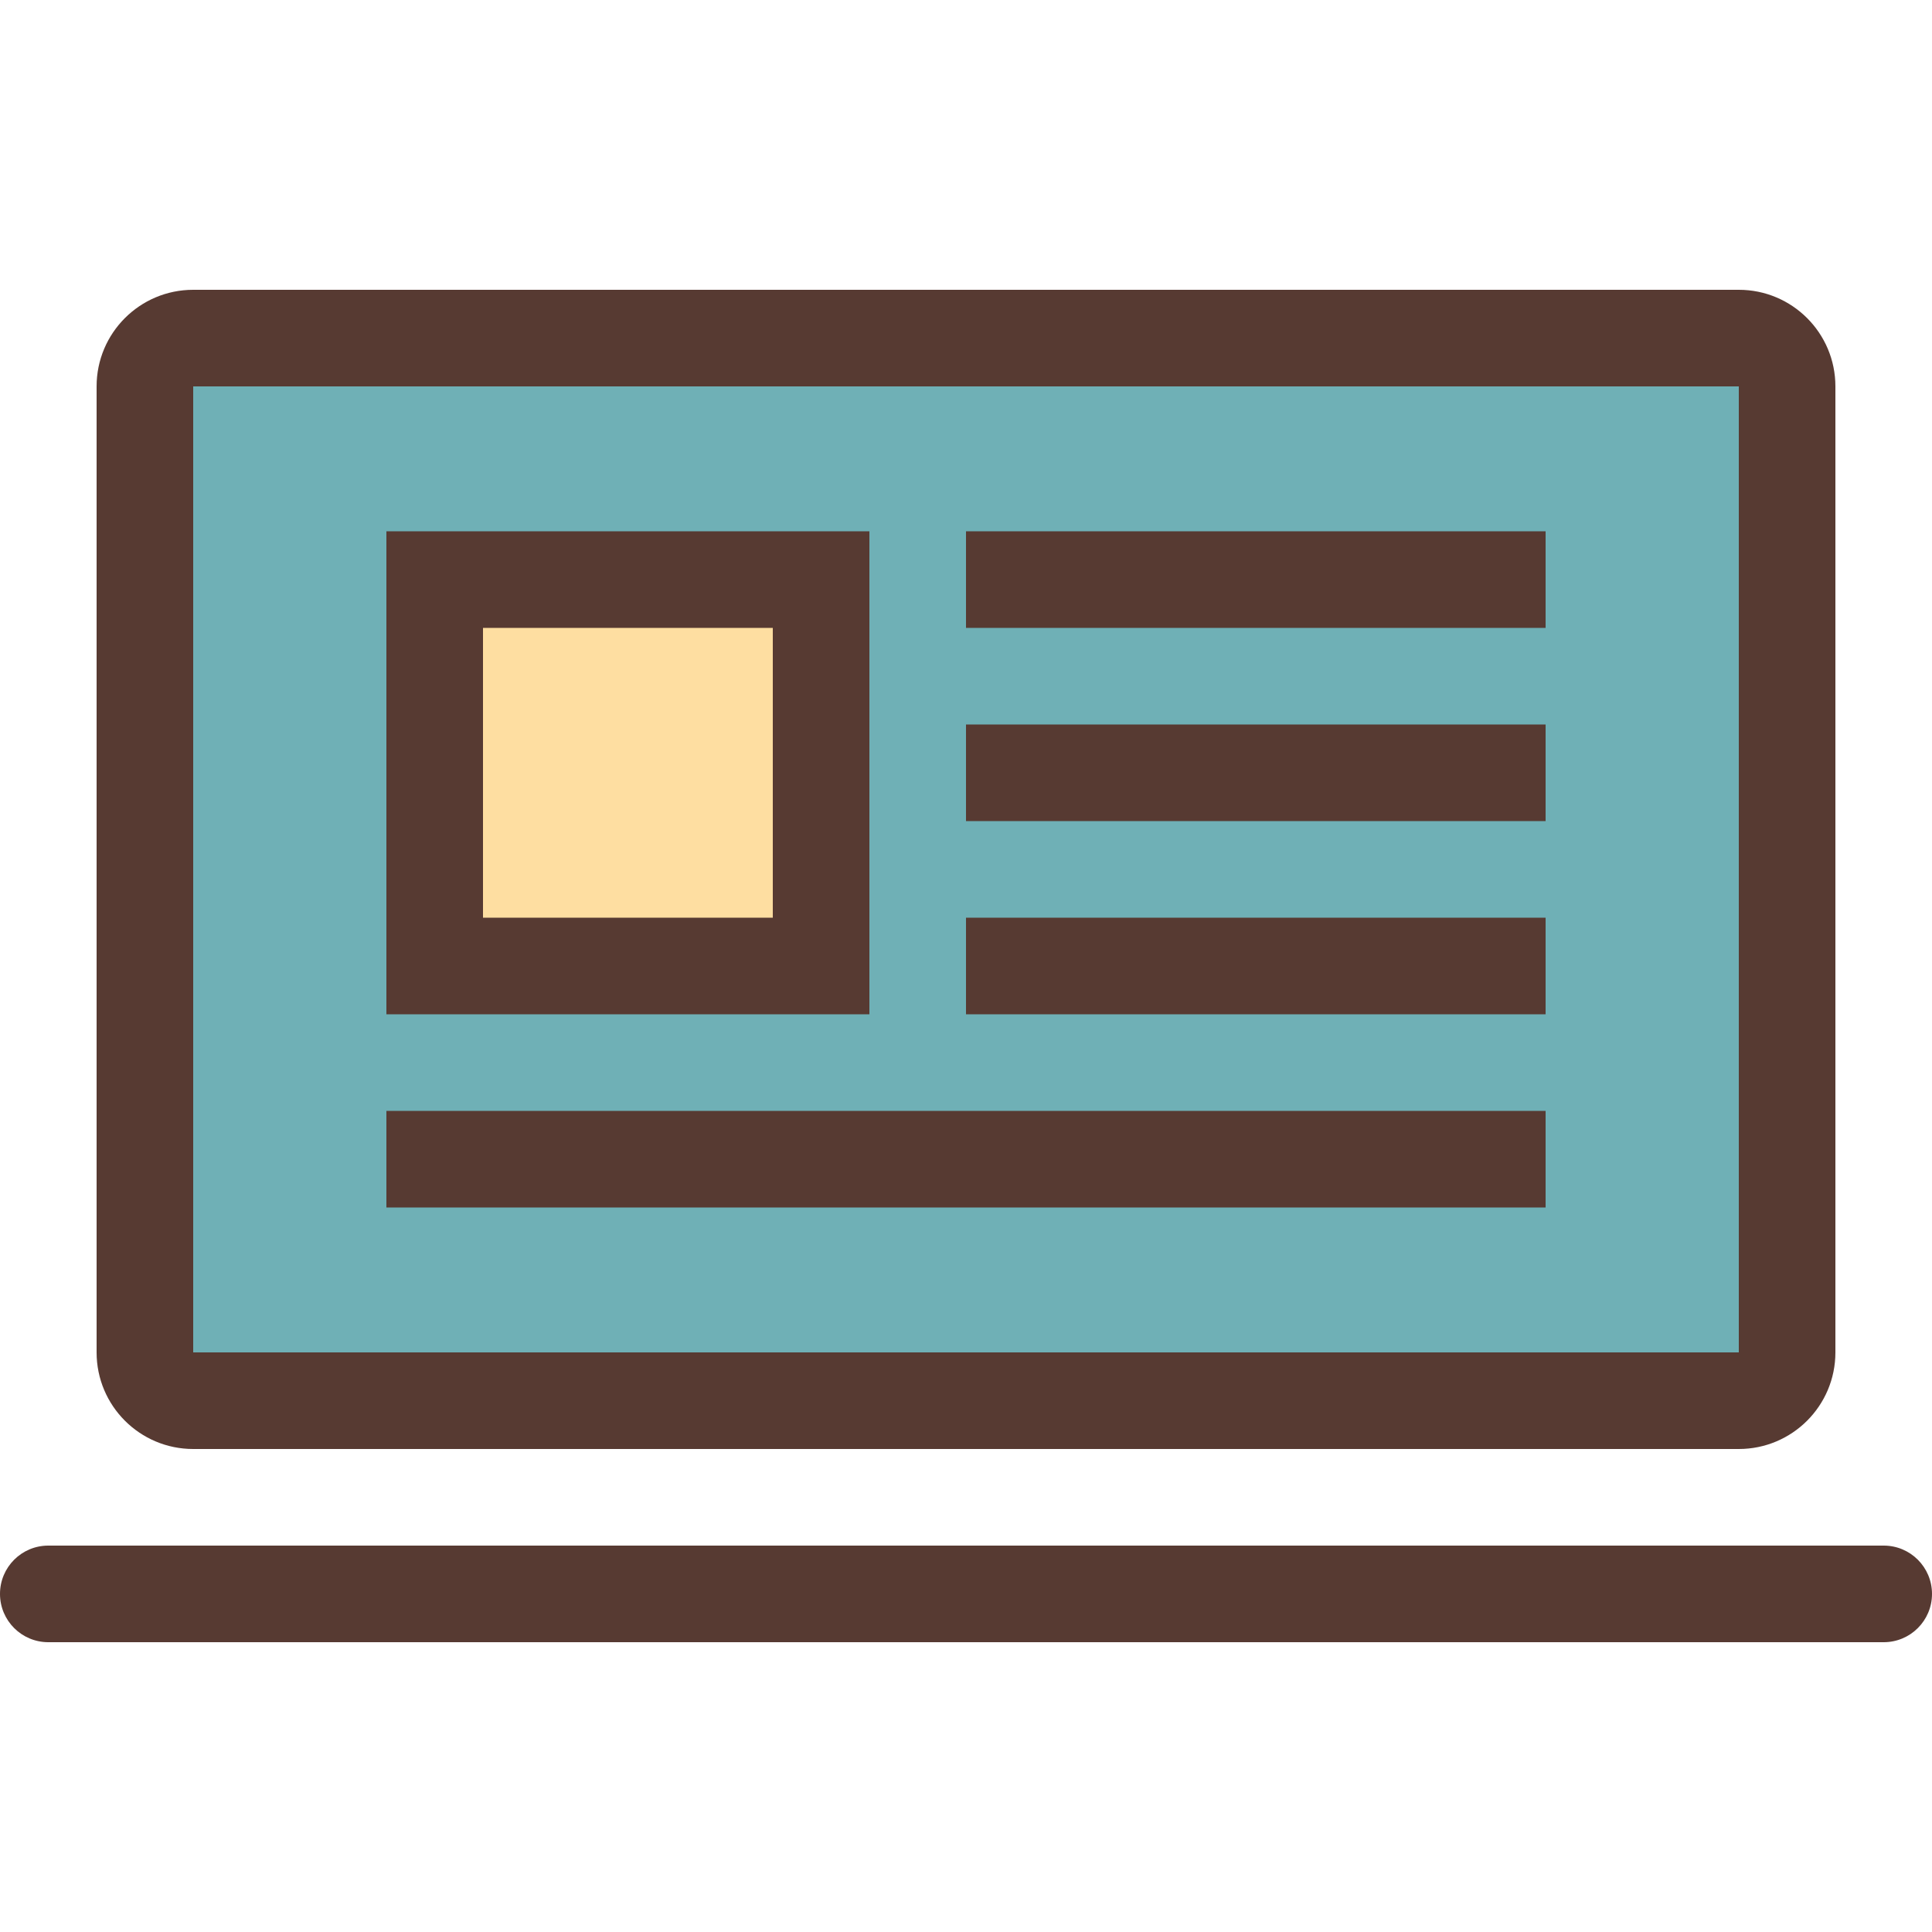
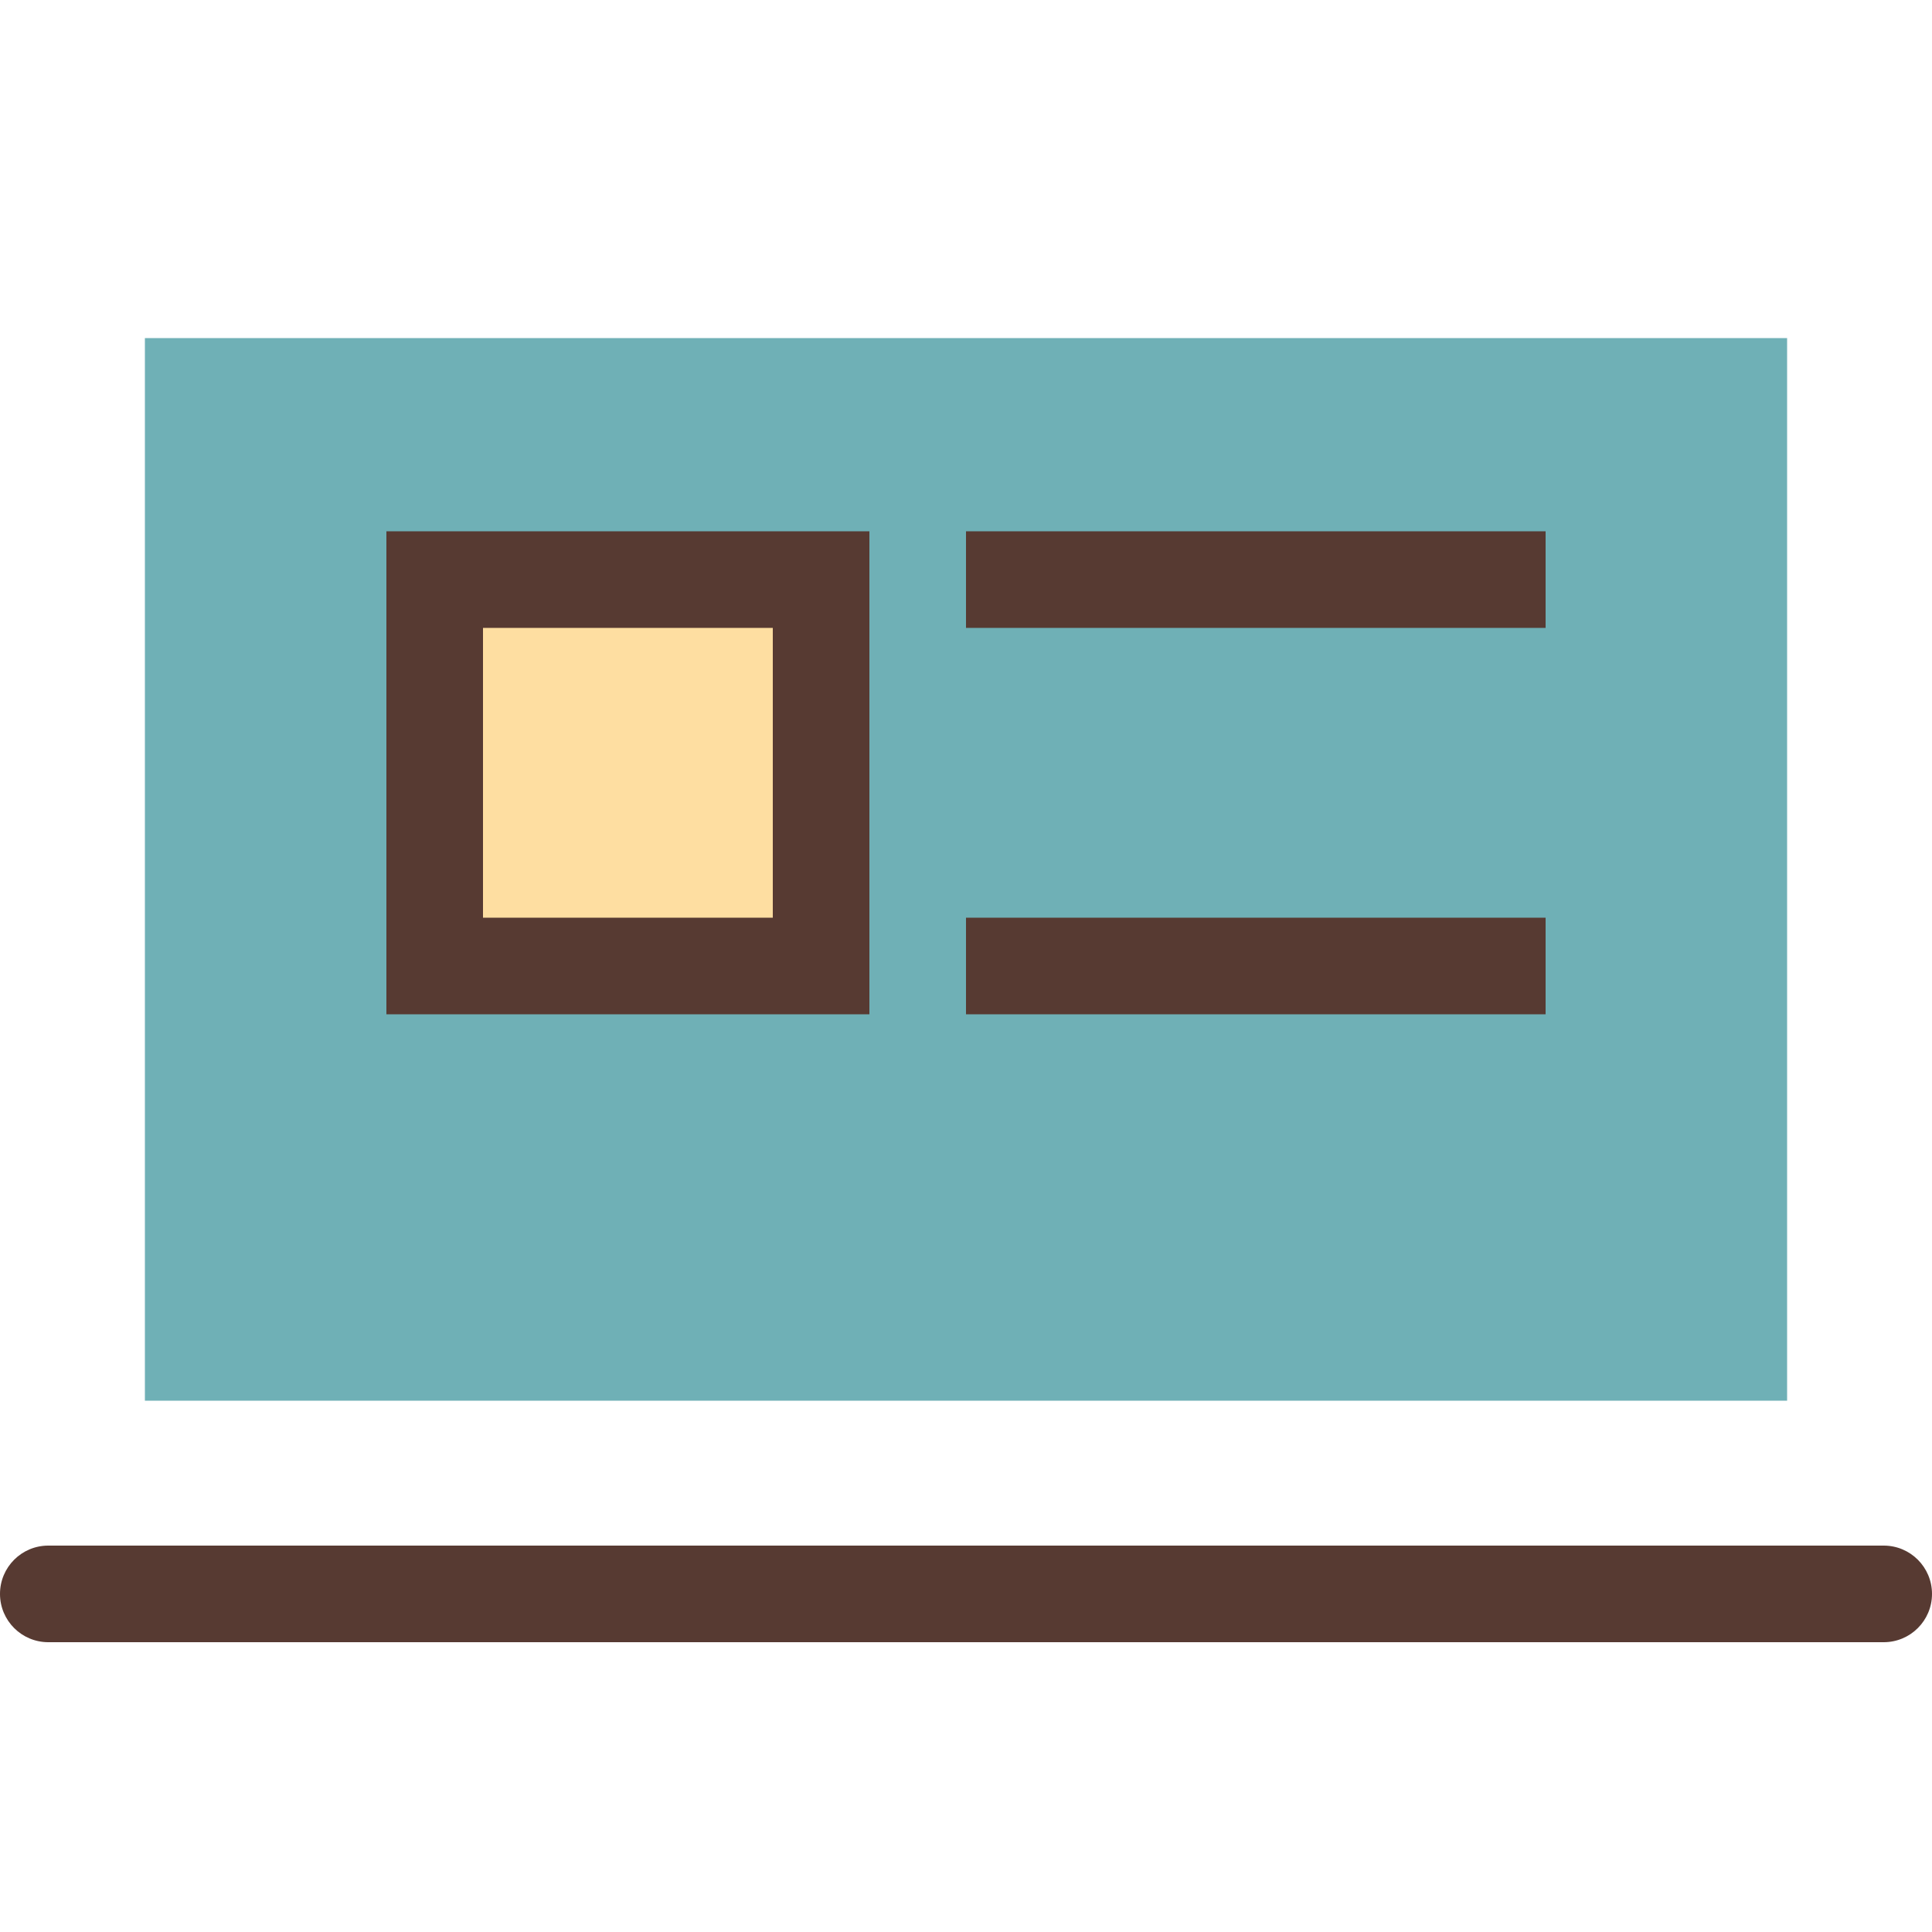
<svg xmlns="http://www.w3.org/2000/svg" version="1.1" id="Layer_1" viewBox="0 0 512 512" xml:space="preserve">
  <rect x="115.2" y="153.6" style="fill:#FEDEA1;" width="102.4" height="102.4" />
  <path style="fill:#6FB0B6;" d="M38.4,371.2V89.6h435.2v281.6H38.4z M217.6,256V153.6H115.2V256H217.6z" />
  <g>
    <path style="fill:#573A32;" d="M499.2,409.6H12.8c-7.074,0-12.8,5.726-12.8,12.8s5.726,12.8,12.8,12.8h486.4   c7.074,0,12.8-5.726,12.8-12.8S506.274,409.6,499.2,409.6z" />
-     <path style="fill:#573A32;" d="M51.2,384h409.6c14.14,0,25.6-11.46,25.6-25.6v-256c0-14.14-11.46-25.6-25.6-25.6H51.2   c-14.14,0-25.6,11.46-25.6,25.6v256C25.6,372.54,37.06,384,51.2,384z M51.2,102.4h409.6v256H51.2V102.4z" />
    <path style="fill:#573A32;" d="M230.4,140.8h-128v128h128V140.8z M204.8,243.2H128v-76.8h76.8V243.2z" />
    <rect x="256" y="140.8" style="fill:#573A32;" width="153.6" height="25.6" />
-     <rect x="256" y="192" style="fill:#573A32;" width="153.6" height="25.6" />
-     <rect x="102.4" y="294.4" style="fill:#573A32;" width="307.2" height="25.6" />
    <rect x="256" y="243.2" style="fill:#573A32;" width="153.6" height="25.6" />
  </g>
</svg>